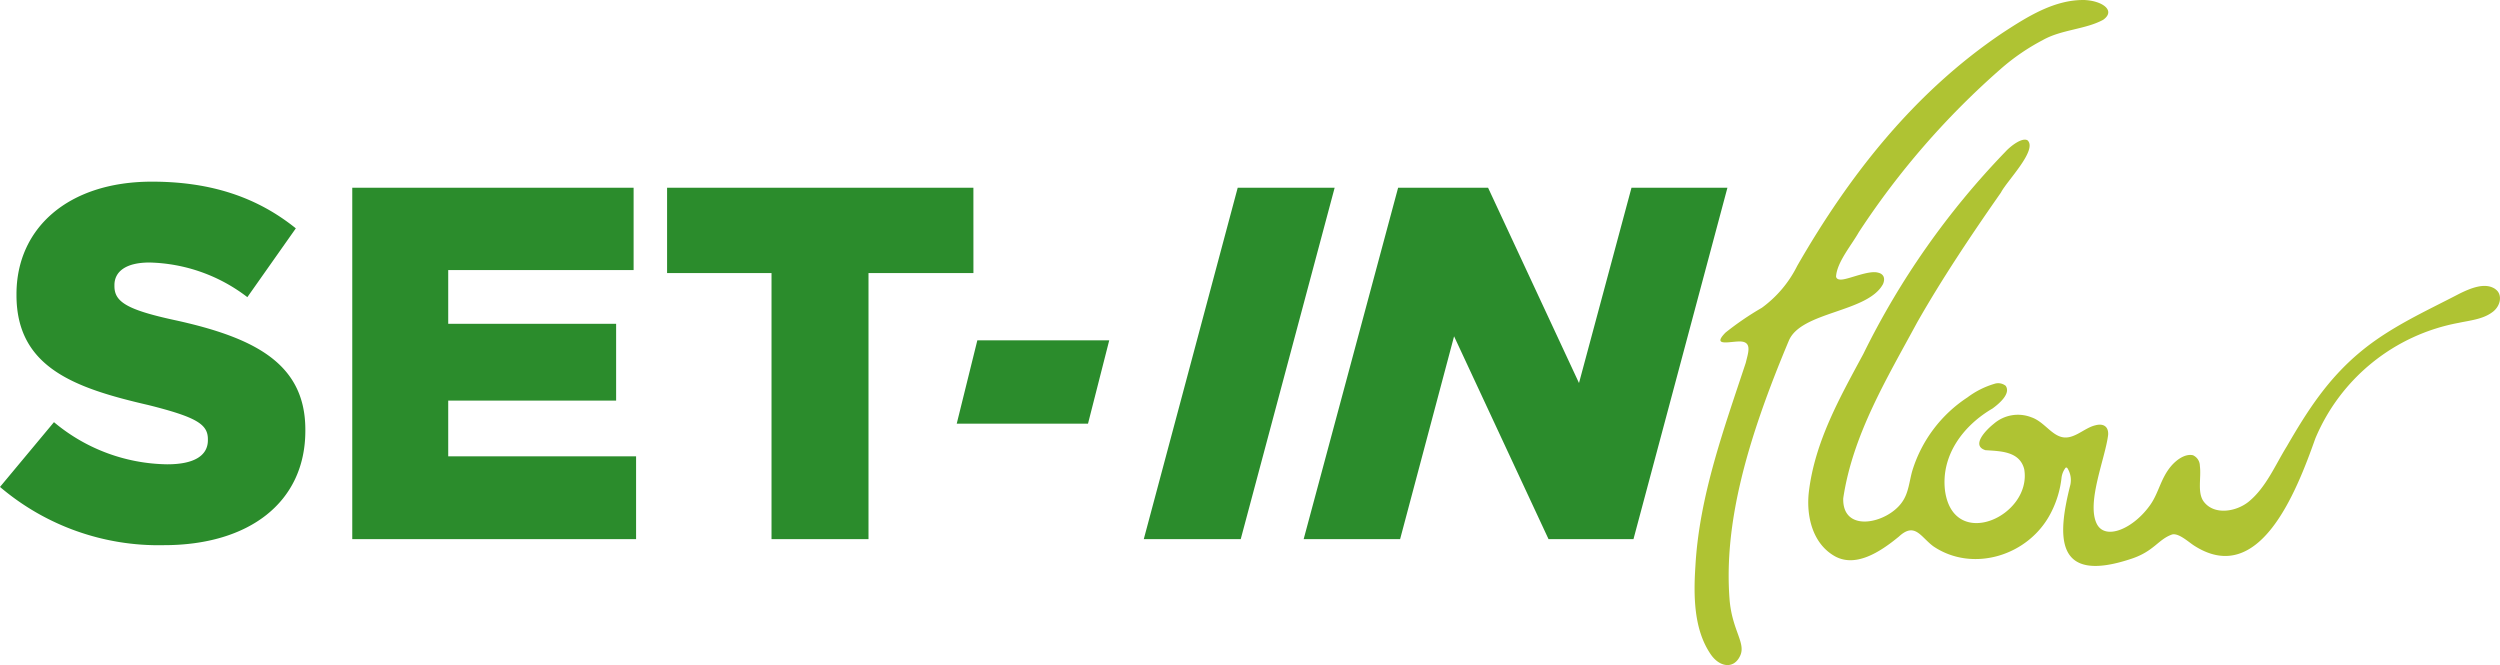
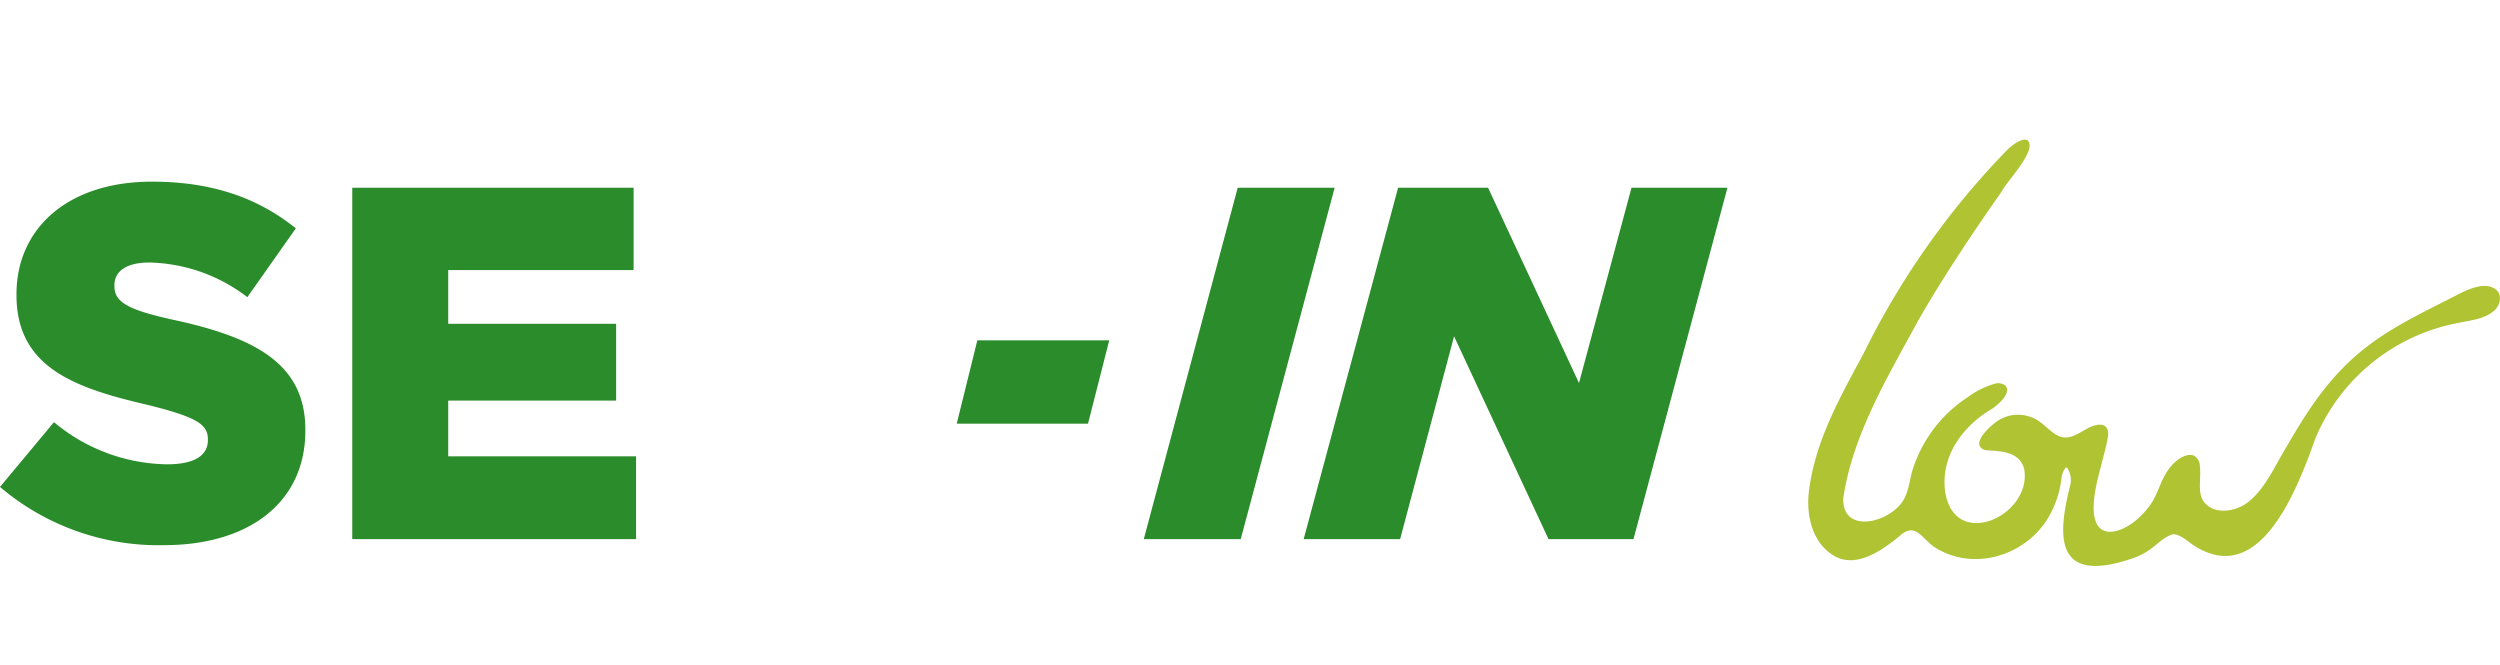
<svg xmlns="http://www.w3.org/2000/svg" width="327" height="87" viewBox="0 0 327 87">
  <defs>
    <clipPath id="clip-path">
      <rect id="Retângulo_3" data-name="Retângulo 3" width="327" height="87" transform="translate(0 0)" fill="none" />
    </clipPath>
  </defs>
  <g id="Objeto_Inteligente_de_Vetor" data-name="Objeto Inteligente de Vetor" transform="translate(0 0)">
    <g id="Grupo_6" data-name="Grupo 6">
      <g id="Grupo_5" data-name="Grupo 5" clip-path="url(#clip-path)">
        <path id="Caminho_26" data-name="Caminho 26" d="M326.464,37.874l-.121-.094c-1.345-.881-3.244-.049-4.6.61-4.472,2.332-9.1,4.388-12.994,7.63-4.285,3.548-6.983,7.775-9.637,12.368-1.513,2.444-2.716,5.382-4.989,7.235-1.644,1.329-4.544,1.811-5.9-.047-.832-1.173-.281-3.1-.481-4.633a1.529,1.529,0,0,0-.909-1.4c-1.054-.222-2.171.628-2.843,1.412-1.362,1.6-1.62,3.488-2.714,5.051-2.2,3.151-5.912,4.733-7.02,2.506-1.383-2.778,1.148-8.651,1.491-11.664.048-1.054-.612-1.512-1.7-1.212-1.551.373-2.954,2.1-4.655,1.44-1.281-.487-2.21-2-3.706-2.5a4.817,4.817,0,0,0-4.892.85c-.919.723-3.072,2.841-1.1,3.457,1.922.136,4.481.112,5.077,2.5,1.021,6.128-9.259,10.785-10.364,2.788-.555-4.658,2.444-8.544,6.21-10.736.881-.643,2.427-1.953,1.727-2.97a1.569,1.569,0,0,0-1.49-.255,11.081,11.081,0,0,0-3.507,1.767,17.681,17.681,0,0,0-7.2,9.544c-.418,1.405-.478,2.931-1.351,4.151-1.939,2.8-7.84,4.133-7.7-.5,1.248-8.319,5.681-15.618,9.671-23.005,3.256-5.725,7.083-11.448,10.961-16.988.742-1.478,4.825-5.563,3.476-6.821-.7-.428-2.224.755-2.872,1.464a104.16,104.16,0,0,0-18.614,26.487c-3.08,5.717-6.337,11.462-7.121,18.04-.355,3.112.455,6.651,3.271,8.331,2.756,1.657,6.026-.446,8.522-2.507,2.092-1.93,2.845.078,4.5,1.291,5.147,3.48,12.533,1.247,15.4-4.447a13.128,13.128,0,0,0,1.346-4.415,2.7,2.7,0,0,1,.54-1.415.17.17,0,0,1,.238.045,2.918,2.918,0,0,1,.392,2.163c-1.724,6.785-2.094,13.1,8.067,9.662,2.9-.98,3.443-2.539,5.265-3.155.872-.178,2.105.983,2.837,1.455,8.525,5.505,13.378-6.981,15.865-13.991a25.339,25.339,0,0,1,18.733-15.133c1.476-.316,3.129-.469,4.346-1.344,1.156-.772,1.456-2.3.544-3.014" fill="#afc333" />
-         <path id="Caminho_27" data-name="Caminho 27" d="M246.274,37.21c.36-.781.127-1.389-.641-1.55-1.16-.328-3.635.795-4.677.9-.336.034-.716,0-.8-.371.1-1.876,2.026-4.127,2.989-5.837A104.4,104.4,0,0,1,261.7,9.012a28.03,28.03,0,0,1,5.489-3.765c2.45-1.393,5.583-1.39,7.9-2.655l.1-.072c1.518-1.164-.211-2.407-2.531-2.518-3.942-.072-7.511,2.2-10.727,4.3-11.5,7.743-20.01,18.553-26.852,30.467a15.077,15.077,0,0,1-4.635,5.493A38.61,38.61,0,0,0,225.7,43.5c-2.016,2.044,1.053,1,2.185,1.186,1.272.2.75,1.547.462,2.766-2.849,8.627-6.077,17.422-6.587,26.587-.251,3.875-.235,8.331,2.041,11.6,1.123,1.6,2.965,1.94,3.807.144.8-1.684-1.078-3.338-1.386-7.447-.739-9.837,2.217-20.6,7.759-33.779,1.606-3.819,10.259-3.674,12.293-7.357" fill="#afc333" />
        <path id="Caminho_28" data-name="Caminho 28" d="M22.942,41.89c-6.405-1.38-7.974-2.43-7.974-4.466v-.132c0-1.772,1.5-2.955,4.574-2.955a21.79,21.79,0,0,1,12.811,4.531l6.341-9c-4.968-4-10.981-6.107-18.824-6.107-10.981,0-17.714,6.107-17.714,14.71v.131c0,9.455,7.582,12.149,17.256,14.381,6.275,1.576,7.779,2.5,7.779,4.466v.131c0,2.036-1.831,3.152-5.295,3.152A23.526,23.526,0,0,1,7.059,55.218L0,63.691a31.993,31.993,0,0,0,21.439,7.617c11.111,0,18.5-5.581,18.5-14.972v-.131c0-8.6-6.537-12.017-16.994-14.315" fill="#2b8c2c" />
        <path id="Caminho_29" data-name="Caminho 29" d="M58.627,52.4H80.589V42.349H58.627V35.323H82.876V24.553h-36.8V70.52H83.2V59.684H58.627Z" fill="#2b8c2c" />
-         <path id="Caminho_30" data-name="Caminho 30" d="M127.321,24.553H87.254V35.716h13.661v34.8H113.6v-34.8h13.725Z" fill="#2b8c2c" />
        <path id="Caminho_31" data-name="Caminho 31" d="M125.14,55.417h17.171l2.776-10.9H127.836Z" fill="#2b8c2c" />
        <path id="Caminho_32" data-name="Caminho 32" d="M161.893,24.553,149.606,70.52h12.681l12.286-45.967Z" fill="#2b8c2c" />
        <path id="Caminho_33" data-name="Caminho 33" d="M213.4,24.553,206.533,50.1,194.639,24.553H182.874L170.519,70.52h12.615l7.059-26.531L202.548,70.52h11.11l12.29-45.967Z" fill="#2b8c2c" />
      </g>
    </g>
  </g>
</svg>